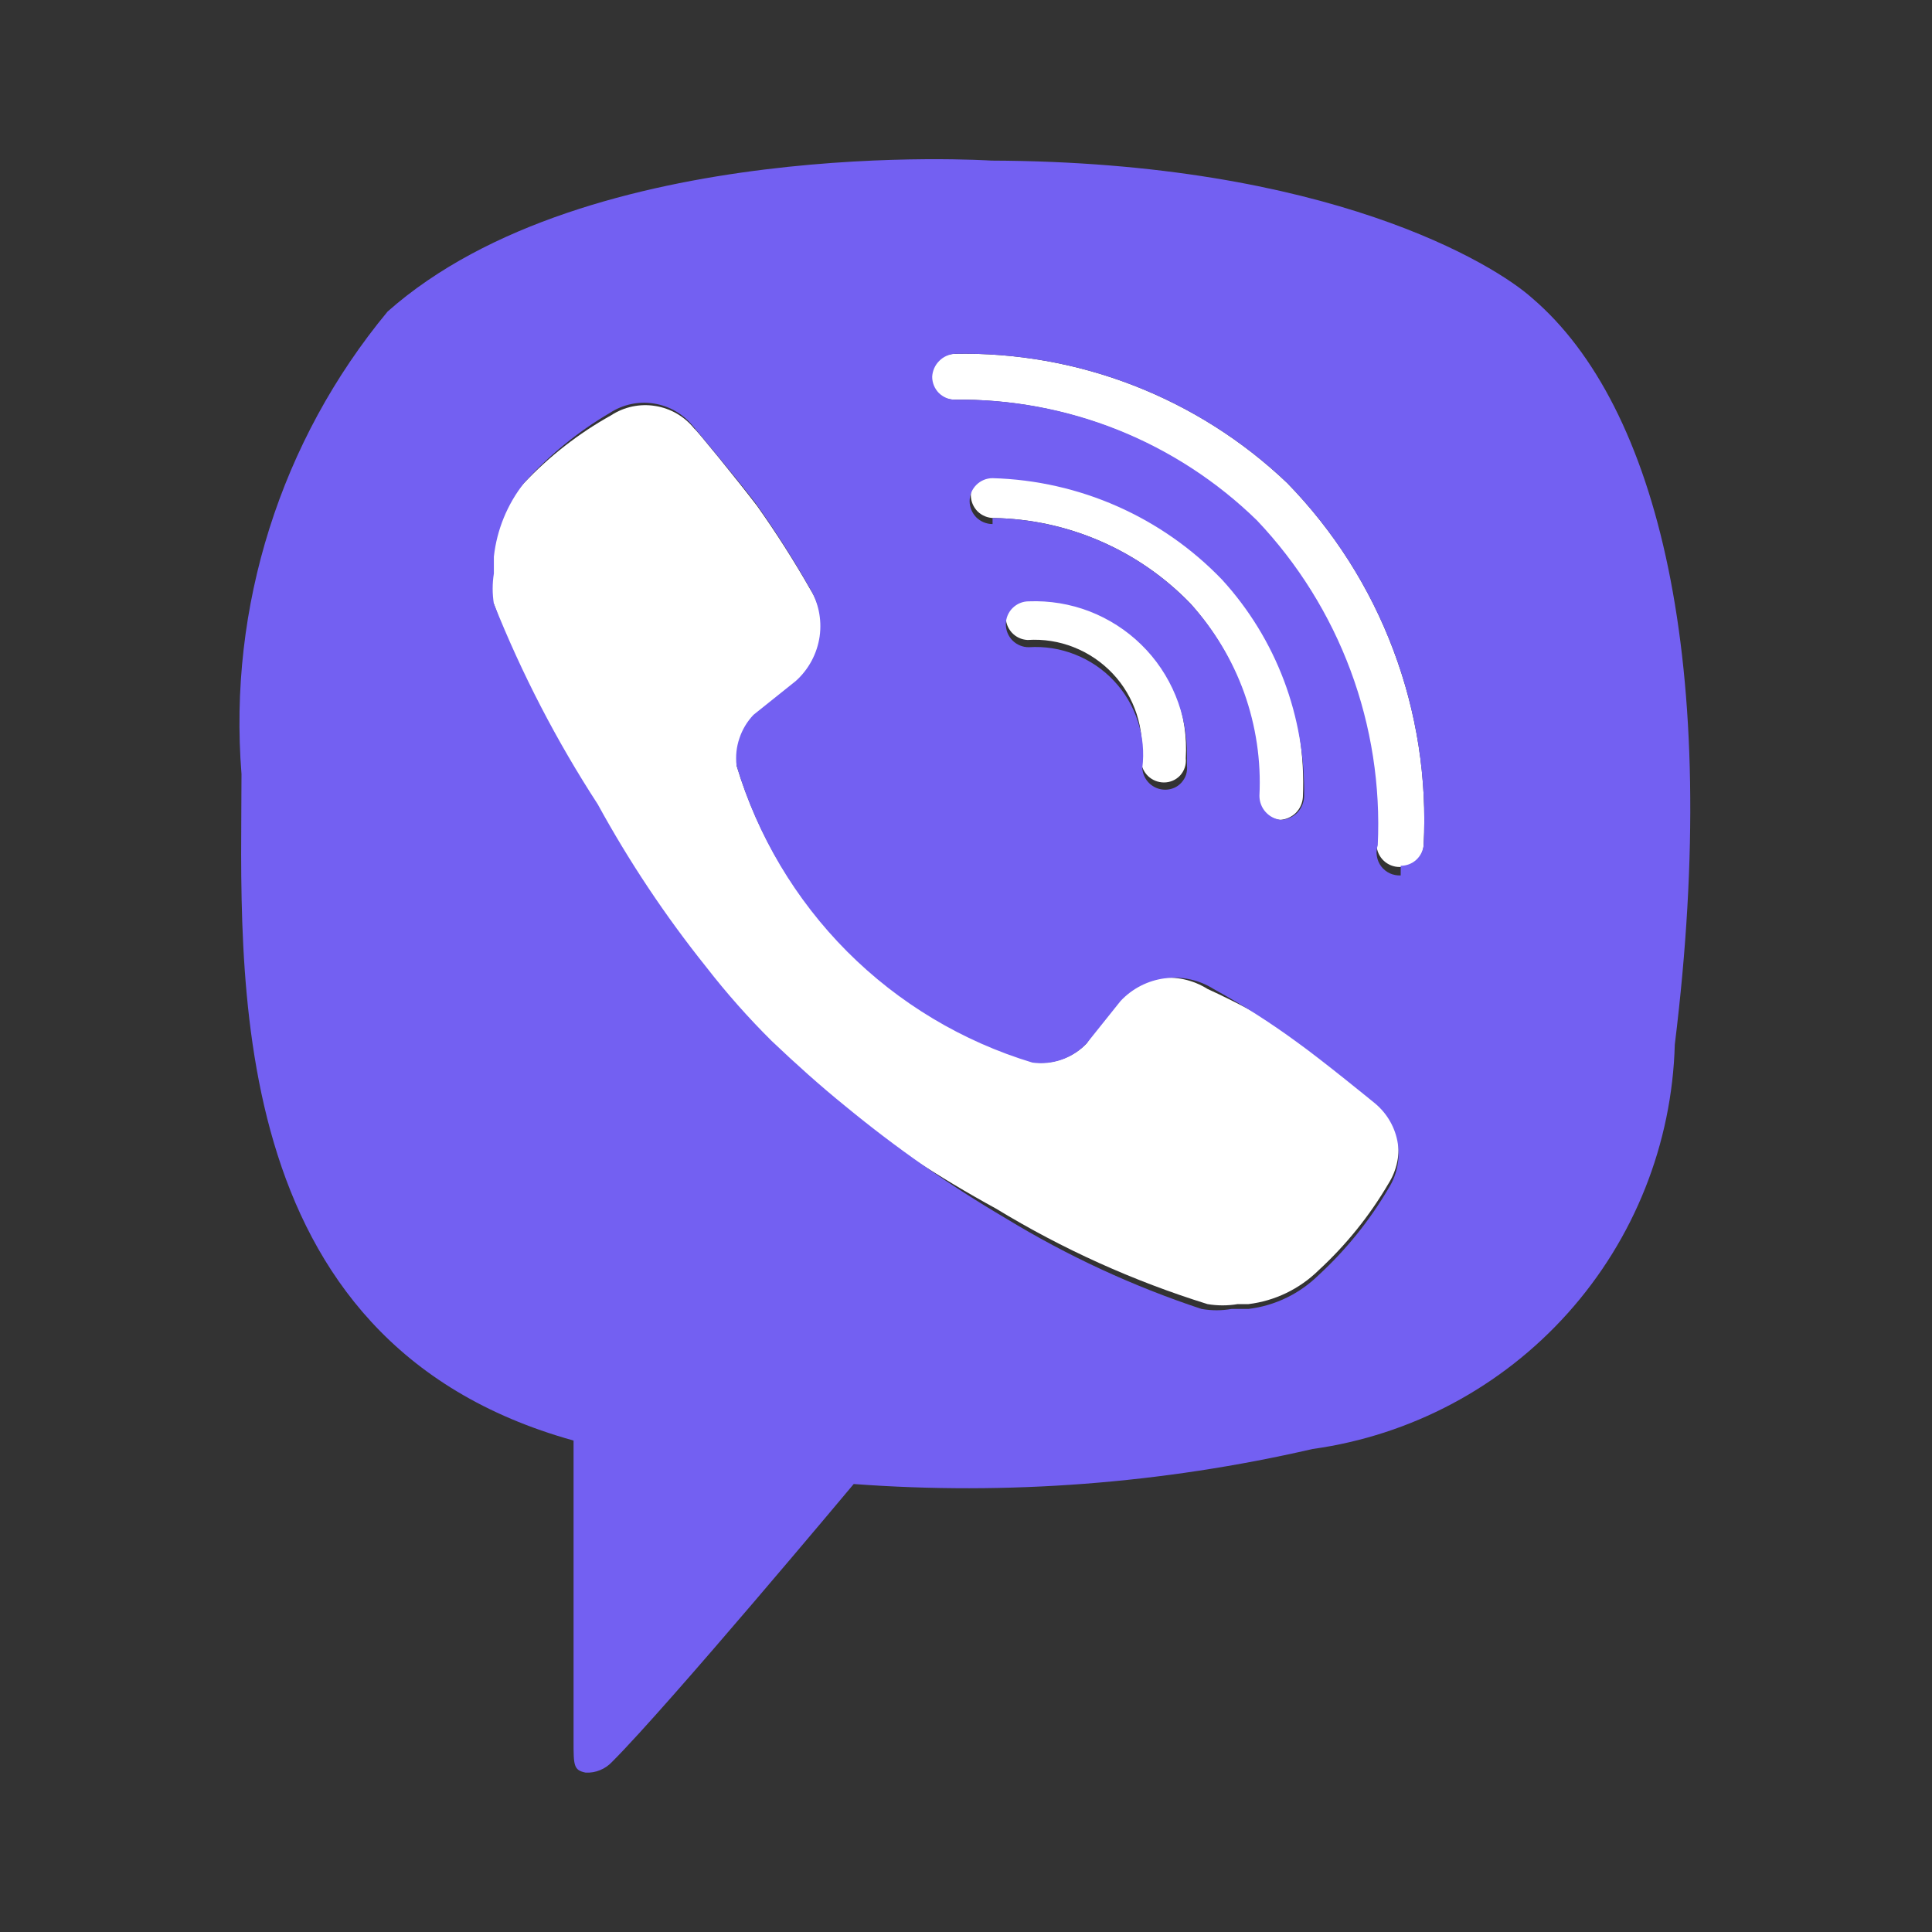
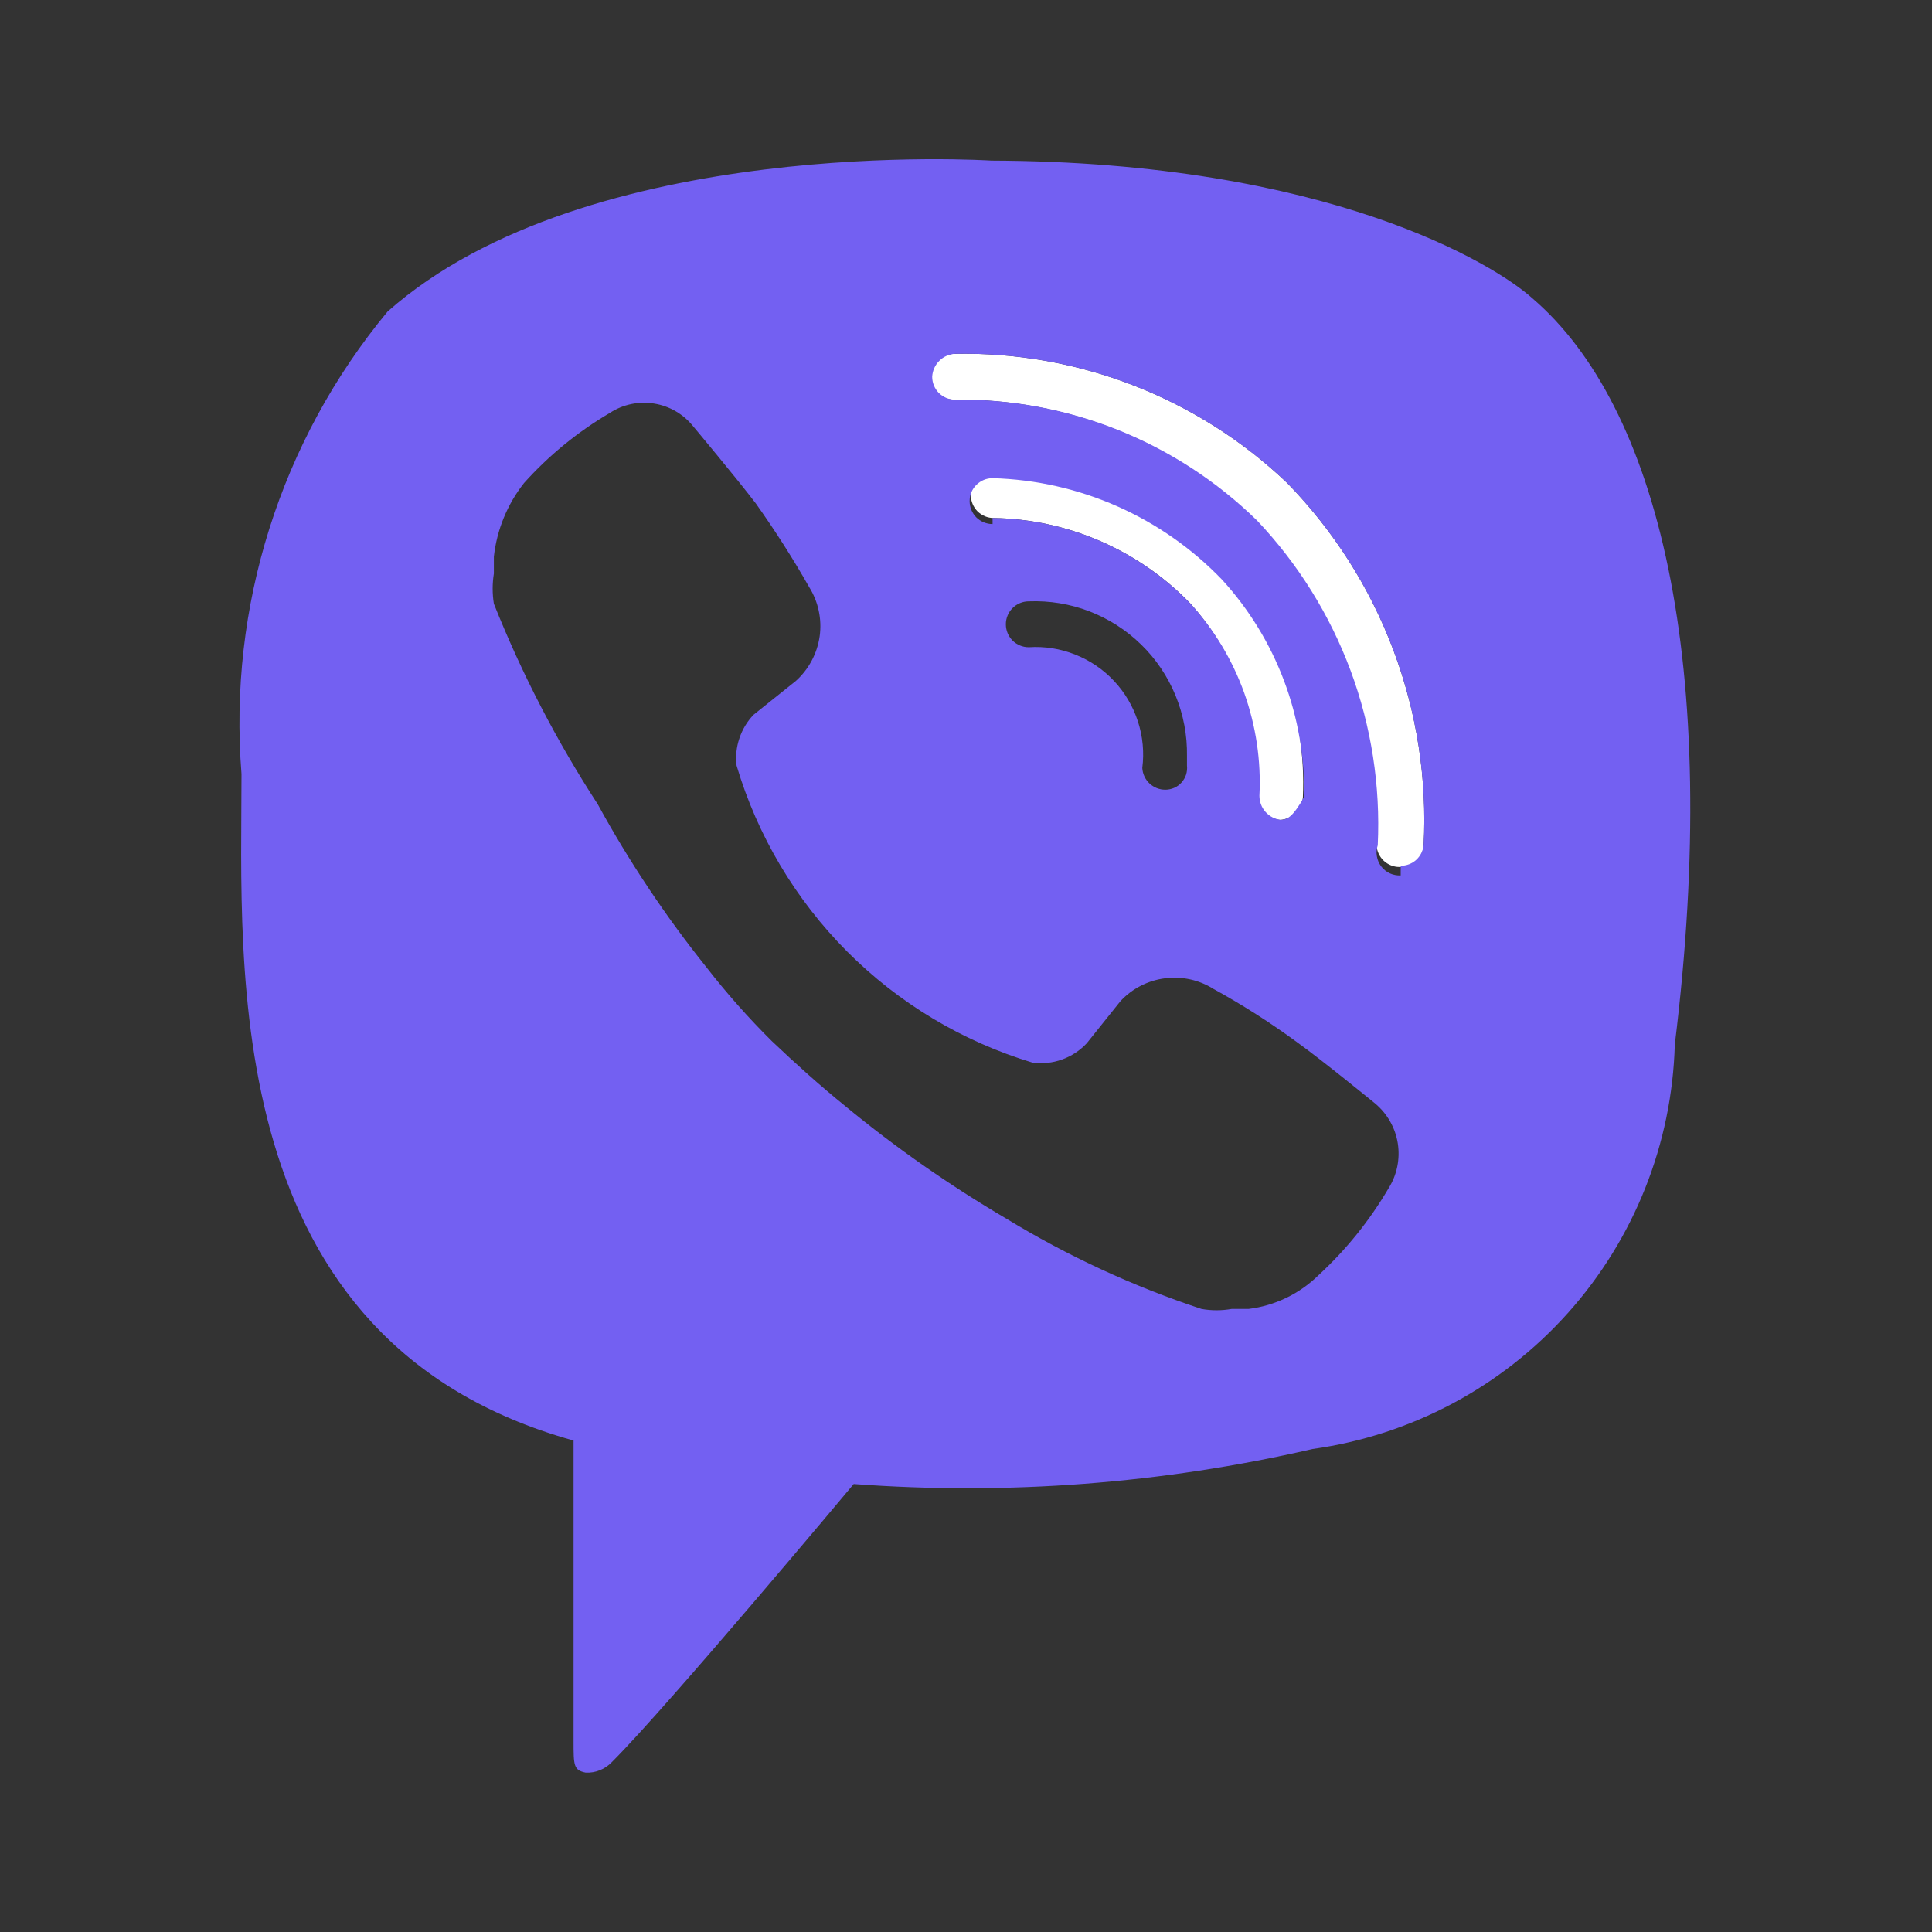
<svg xmlns="http://www.w3.org/2000/svg" width="24" height="24" viewBox="0 0 24 24" fill="none">
  <rect x="0" y="0" width="24" height="24" fill="#333333" stroke="none" />
  <path d="M15.63 9.885C15.629 9.96 15.657 10.032 15.707 10.087C15.757 10.143 15.825 10.178 15.9 10.185C15.974 10.181 16.044 10.15 16.097 10.098C16.15 10.045 16.181 9.974 16.185 9.9C16.23 8.881 15.875 7.885 15.195 7.125C14.447 6.347 13.423 5.895 12.345 5.865C12.269 5.865 12.197 5.895 12.143 5.948C12.09 6.002 12.06 6.074 12.06 6.15C12.06 6.226 12.09 6.298 12.143 6.352C12.197 6.405 12.269 6.435 12.345 6.435C12.802 6.443 13.254 6.541 13.673 6.724C14.093 6.907 14.472 7.17 14.79 7.5C15.079 7.823 15.303 8.2 15.447 8.609C15.591 9.018 15.653 9.452 15.63 9.885Z" fill="white" />
  <path d="M11.85 4.965C12.543 4.956 13.232 5.084 13.875 5.341C14.518 5.598 15.105 5.98 15.6 6.465C16.109 7.002 16.505 7.636 16.762 8.329C17.02 9.023 17.135 9.761 17.1 10.5C17.104 10.573 17.136 10.642 17.189 10.692C17.242 10.742 17.312 10.77 17.385 10.77C17.423 10.772 17.46 10.767 17.496 10.754C17.531 10.742 17.564 10.722 17.591 10.697C17.619 10.672 17.642 10.642 17.658 10.608C17.674 10.574 17.683 10.537 17.685 10.5C17.729 9.673 17.6 8.847 17.308 8.073C17.017 7.298 16.568 6.593 15.99 6C14.877 4.939 13.388 4.362 11.85 4.395C11.776 4.399 11.706 4.43 11.653 4.482C11.6 4.535 11.569 4.605 11.565 4.68C11.565 4.755 11.595 4.828 11.649 4.881C11.702 4.935 11.775 4.965 11.85 4.965Z" fill="white" />
-   <path d="M12.495 7.65C12.492 7.687 12.498 7.725 12.51 7.76C12.523 7.796 12.542 7.828 12.567 7.856C12.592 7.884 12.623 7.907 12.657 7.923C12.69 7.939 12.727 7.948 12.765 7.95C12.961 7.937 13.158 7.968 13.341 8.041C13.523 8.113 13.688 8.225 13.823 8.368C13.958 8.511 14.059 8.683 14.12 8.87C14.181 9.057 14.199 9.255 14.175 9.45C14.178 9.523 14.21 9.592 14.263 9.642C14.316 9.692 14.386 9.72 14.46 9.72C14.498 9.72 14.535 9.712 14.57 9.697C14.605 9.682 14.636 9.659 14.662 9.631C14.687 9.602 14.707 9.569 14.718 9.533C14.73 9.496 14.734 9.458 14.73 9.42C14.746 9.157 14.708 8.893 14.617 8.645C14.526 8.398 14.384 8.172 14.2 7.983C14.016 7.794 13.795 7.645 13.55 7.546C13.306 7.447 13.043 7.401 12.78 7.41C12.711 7.409 12.645 7.433 12.592 7.477C12.54 7.521 12.505 7.582 12.495 7.65Z" fill="white" />
-   <path d="M6.135 7.5C6.433 8.343 6.81 9.157 7.26 9.93C7.65 10.643 8.102 11.32 8.61 11.955C8.86 12.277 9.131 12.583 9.42 12.87C9.72 13.155 10.02 13.425 10.335 13.68C10.979 14.178 11.661 14.625 12.375 15.015C13.198 15.516 14.08 15.914 15 16.2C15.124 16.221 15.251 16.221 15.375 16.2H15.51C15.838 16.16 16.144 16.012 16.38 15.78C16.722 15.465 17.015 15.101 17.25 14.7C17.354 14.534 17.394 14.337 17.364 14.144C17.333 13.951 17.234 13.776 17.085 13.65C17.085 13.65 16.425 13.11 16.11 12.885C15.754 12.66 15.383 12.46 15 12.285C14.82 12.172 14.606 12.125 14.395 12.152C14.185 12.18 13.99 12.28 13.845 12.435L13.5 12.96C13.421 13.043 13.325 13.107 13.219 13.148C13.113 13.19 12.999 13.207 12.885 13.2C12.004 12.946 11.2 12.475 10.548 11.83C9.895 11.186 9.415 10.388 9.15 9.51C9.143 9.4 9.159 9.289 9.198 9.186C9.237 9.082 9.297 8.988 9.375 8.91L9.9 8.49C10.061 8.346 10.166 8.149 10.197 7.935C10.227 7.721 10.18 7.503 10.065 7.32C9.862 6.964 9.642 6.619 9.405 6.285C9.165 5.97 8.64 5.325 8.625 5.325C8.504 5.174 8.331 5.073 8.139 5.043C7.948 5.012 7.752 5.054 7.59 5.16C7.189 5.383 6.825 5.667 6.51 6C6.285 6.249 6.135 6.555 6.075 6.885V7.05C6.054 7.174 6.054 7.301 6.075 7.425L6.135 7.5Z" fill="white" />
-   <path d="M19.035 3.705C18.57 3.285 16.5 2.01 12.315 1.995C12.315 1.995 7.305 1.665 4.815 3.87C3.485 5.476 2.834 7.537 3 9.615C3 12.03 2.7 16.665 7.125 17.895C7.125 17.895 7.125 21.33 7.125 21.63C7.125 21.93 7.125 21.99 7.275 22.02C7.337 22.023 7.398 22.013 7.455 21.989C7.512 21.966 7.563 21.93 7.605 21.885C8.31 21.18 10.605 18.435 10.605 18.435C12.516 18.577 14.438 18.43 16.305 18C17.528 17.83 18.652 17.232 19.476 16.312C20.3 15.392 20.771 14.21 20.805 12.975C21.39 8.235 20.595 5.04 19.035 3.705ZM9.15 9.51C9.409 10.381 9.881 11.175 10.522 11.819C11.164 12.463 11.955 12.937 12.825 13.2C12.948 13.217 13.074 13.204 13.192 13.162C13.309 13.12 13.415 13.051 13.5 12.96L13.92 12.435C14.065 12.28 14.26 12.18 14.47 12.153C14.681 12.125 14.895 12.172 15.075 12.285C15.434 12.482 15.78 12.703 16.11 12.945C16.425 13.17 17.085 13.71 17.085 13.71C17.234 13.836 17.334 14.011 17.364 14.204C17.394 14.397 17.354 14.595 17.25 14.76C17.015 15.161 16.722 15.525 16.38 15.84C16.144 16.072 15.838 16.22 15.51 16.26H15.3C15.176 16.282 15.049 16.282 14.925 16.26C14.075 15.979 13.259 15.601 12.495 15.135C11.794 14.723 11.127 14.257 10.5 13.74C10.185 13.485 9.885 13.215 9.585 12.93C9.296 12.643 9.025 12.337 8.775 12.015C8.267 11.381 7.815 10.703 7.425 9.99C6.914 9.204 6.482 8.37 6.135 7.5C6.115 7.376 6.115 7.249 6.135 7.125V6.915C6.172 6.581 6.302 6.264 6.51 6C6.818 5.657 7.177 5.364 7.575 5.13C7.737 5.024 7.933 4.982 8.124 5.013C8.316 5.043 8.489 5.144 8.61 5.295C8.61 5.295 9.15 5.94 9.39 6.255C9.627 6.589 9.848 6.934 10.05 7.29C10.165 7.473 10.212 7.691 10.182 7.905C10.151 8.119 10.046 8.316 9.885 8.46L9.36 8.88C9.281 8.963 9.221 9.063 9.185 9.172C9.148 9.28 9.136 9.396 9.15 9.51ZM12.33 6.51C12.254 6.51 12.182 6.48 12.128 6.427C12.075 6.373 12.045 6.301 12.045 6.225C12.045 6.149 12.075 6.077 12.128 6.024C12.182 5.97 12.254 5.94 12.33 5.94C13.409 5.97 14.432 6.422 15.18 7.2C15.853 7.936 16.218 8.903 16.2 9.9C16.196 9.974 16.165 10.045 16.113 10.098C16.06 10.15 15.989 10.181 15.915 10.185C15.841 10.178 15.772 10.143 15.722 10.087C15.672 10.032 15.645 9.96 15.645 9.885C15.667 9.451 15.602 9.017 15.456 8.607C15.309 8.198 15.083 7.822 14.79 7.5C14.471 7.169 14.089 6.904 13.667 6.721C13.244 6.538 12.79 6.441 12.33 6.435V6.51ZM14.745 9.51C14.749 9.548 14.745 9.586 14.734 9.623C14.722 9.659 14.703 9.692 14.677 9.721C14.652 9.749 14.621 9.772 14.586 9.787C14.551 9.802 14.513 9.81 14.475 9.81C14.402 9.81 14.332 9.782 14.279 9.732C14.226 9.682 14.194 9.613 14.19 9.54C14.215 9.345 14.196 9.147 14.135 8.96C14.074 8.773 13.973 8.601 13.838 8.458C13.704 8.315 13.539 8.203 13.356 8.131C13.173 8.058 12.976 8.027 12.78 8.04C12.704 8.04 12.632 8.01 12.578 7.957C12.525 7.903 12.495 7.831 12.495 7.755C12.495 7.679 12.525 7.607 12.578 7.554C12.632 7.5 12.704 7.47 12.78 7.47C13.037 7.46 13.293 7.502 13.533 7.594C13.773 7.687 13.992 7.827 14.176 8.007C14.36 8.186 14.505 8.402 14.603 8.64C14.701 8.878 14.749 9.133 14.745 9.39V9.51ZM17.4 10.875C17.354 10.877 17.307 10.868 17.265 10.849C17.223 10.829 17.186 10.8 17.158 10.763C17.13 10.726 17.112 10.683 17.104 10.637C17.096 10.591 17.1 10.544 17.115 10.5C17.15 9.761 17.035 9.023 16.777 8.329C16.519 7.636 16.124 7.002 15.615 6.465C15.119 5.981 14.533 5.599 13.889 5.341C13.246 5.084 12.558 4.956 11.865 4.965C11.789 4.965 11.717 4.935 11.663 4.882C11.61 4.828 11.58 4.756 11.58 4.68C11.584 4.606 11.615 4.535 11.668 4.483C11.72 4.43 11.791 4.399 11.865 4.395C13.398 4.366 14.88 4.943 15.99 6C16.567 6.593 17.016 7.298 17.308 8.073C17.6 8.847 17.728 9.674 17.685 10.5C17.677 10.57 17.644 10.635 17.592 10.682C17.539 10.73 17.471 10.755 17.4 10.755V10.875Z" fill="#7360F2" />
+   <path d="M19.035 3.705C18.57 3.285 16.5 2.01 12.315 1.995C12.315 1.995 7.305 1.665 4.815 3.87C3.485 5.476 2.834 7.537 3 9.615C3 12.03 2.7 16.665 7.125 17.895C7.125 17.895 7.125 21.33 7.125 21.63C7.125 21.93 7.125 21.99 7.275 22.02C7.337 22.023 7.398 22.013 7.455 21.989C7.512 21.966 7.563 21.93 7.605 21.885C8.31 21.18 10.605 18.435 10.605 18.435C12.516 18.577 14.438 18.43 16.305 18C17.528 17.83 18.652 17.232 19.476 16.312C20.3 15.392 20.771 14.21 20.805 12.975C21.39 8.235 20.595 5.04 19.035 3.705ZM9.15 9.51C9.409 10.381 9.881 11.175 10.522 11.819C11.164 12.463 11.955 12.937 12.825 13.2C12.948 13.217 13.074 13.204 13.192 13.162C13.309 13.12 13.415 13.051 13.5 12.96L13.92 12.435C14.065 12.28 14.26 12.18 14.47 12.153C14.681 12.125 14.895 12.172 15.075 12.285C15.434 12.482 15.78 12.703 16.11 12.945C16.425 13.17 17.085 13.71 17.085 13.71C17.234 13.836 17.334 14.011 17.364 14.204C17.394 14.397 17.354 14.595 17.25 14.76C17.015 15.161 16.722 15.525 16.38 15.84C16.144 16.072 15.838 16.22 15.51 16.26H15.3C15.176 16.282 15.049 16.282 14.925 16.26C14.075 15.979 13.259 15.601 12.495 15.135C11.794 14.723 11.127 14.257 10.5 13.74C10.185 13.485 9.885 13.215 9.585 12.93C9.296 12.643 9.025 12.337 8.775 12.015C8.267 11.381 7.815 10.703 7.425 9.99C6.914 9.204 6.482 8.37 6.135 7.5C6.115 7.376 6.115 7.249 6.135 7.125V6.915C6.172 6.581 6.302 6.264 6.51 6C6.818 5.657 7.177 5.364 7.575 5.13C7.737 5.024 7.933 4.982 8.124 5.013C8.316 5.043 8.489 5.144 8.61 5.295C8.61 5.295 9.15 5.94 9.39 6.255C9.627 6.589 9.848 6.934 10.05 7.29C10.165 7.473 10.212 7.691 10.182 7.905C10.151 8.119 10.046 8.316 9.885 8.46L9.36 8.88C9.281 8.963 9.221 9.063 9.185 9.172C9.148 9.28 9.136 9.396 9.15 9.51ZM12.33 6.51C12.254 6.51 12.182 6.48 12.128 6.427C12.075 6.373 12.045 6.301 12.045 6.225C12.045 6.149 12.075 6.077 12.128 6.024C12.182 5.97 12.254 5.94 12.33 5.94C13.409 5.97 14.432 6.422 15.18 7.2C15.853 7.936 16.218 8.903 16.2 9.9C16.06 10.15 15.989 10.181 15.915 10.185C15.841 10.178 15.772 10.143 15.722 10.087C15.672 10.032 15.645 9.96 15.645 9.885C15.667 9.451 15.602 9.017 15.456 8.607C15.309 8.198 15.083 7.822 14.79 7.5C14.471 7.169 14.089 6.904 13.667 6.721C13.244 6.538 12.79 6.441 12.33 6.435V6.51ZM14.745 9.51C14.749 9.548 14.745 9.586 14.734 9.623C14.722 9.659 14.703 9.692 14.677 9.721C14.652 9.749 14.621 9.772 14.586 9.787C14.551 9.802 14.513 9.81 14.475 9.81C14.402 9.81 14.332 9.782 14.279 9.732C14.226 9.682 14.194 9.613 14.19 9.54C14.215 9.345 14.196 9.147 14.135 8.96C14.074 8.773 13.973 8.601 13.838 8.458C13.704 8.315 13.539 8.203 13.356 8.131C13.173 8.058 12.976 8.027 12.78 8.04C12.704 8.04 12.632 8.01 12.578 7.957C12.525 7.903 12.495 7.831 12.495 7.755C12.495 7.679 12.525 7.607 12.578 7.554C12.632 7.5 12.704 7.47 12.78 7.47C13.037 7.46 13.293 7.502 13.533 7.594C13.773 7.687 13.992 7.827 14.176 8.007C14.36 8.186 14.505 8.402 14.603 8.64C14.701 8.878 14.749 9.133 14.745 9.39V9.51ZM17.4 10.875C17.354 10.877 17.307 10.868 17.265 10.849C17.223 10.829 17.186 10.8 17.158 10.763C17.13 10.726 17.112 10.683 17.104 10.637C17.096 10.591 17.1 10.544 17.115 10.5C17.15 9.761 17.035 9.023 16.777 8.329C16.519 7.636 16.124 7.002 15.615 6.465C15.119 5.981 14.533 5.599 13.889 5.341C13.246 5.084 12.558 4.956 11.865 4.965C11.789 4.965 11.717 4.935 11.663 4.882C11.61 4.828 11.58 4.756 11.58 4.68C11.584 4.606 11.615 4.535 11.668 4.483C11.72 4.43 11.791 4.399 11.865 4.395C13.398 4.366 14.88 4.943 15.99 6C16.567 6.593 17.016 7.298 17.308 8.073C17.6 8.847 17.728 9.674 17.685 10.5C17.677 10.57 17.644 10.635 17.592 10.682C17.539 10.73 17.471 10.755 17.4 10.755V10.875Z" fill="#7360F2" />
</svg>